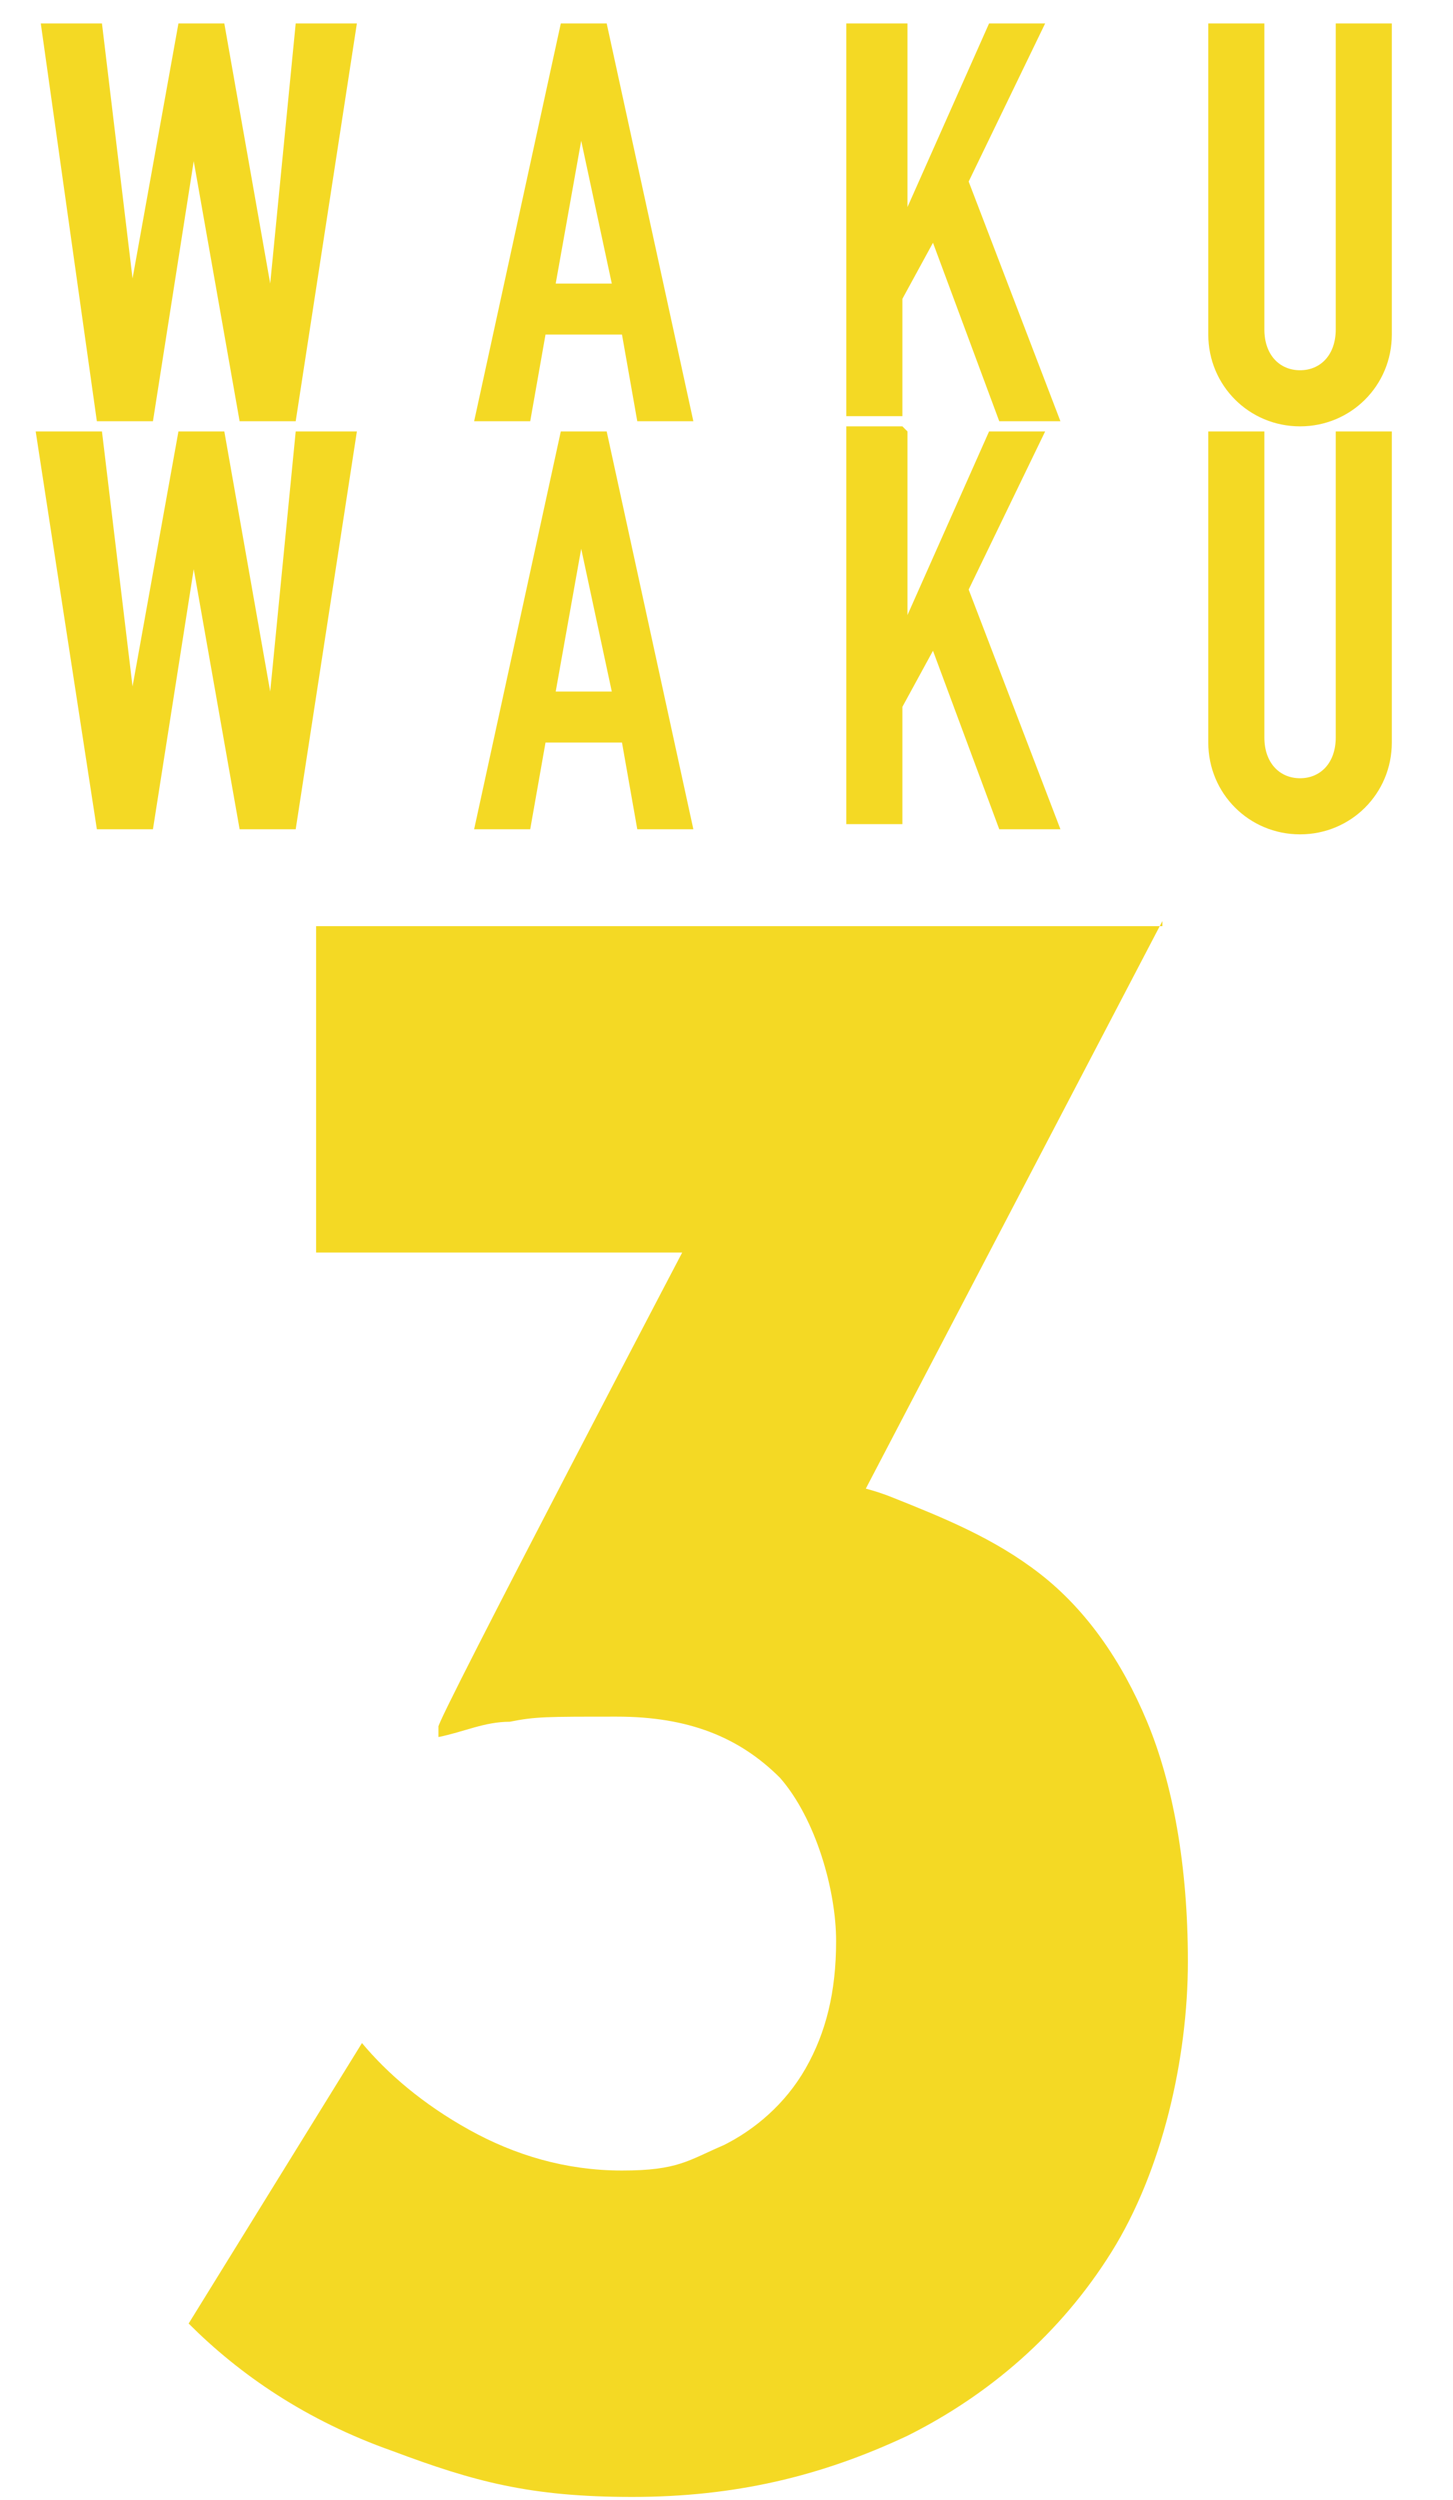
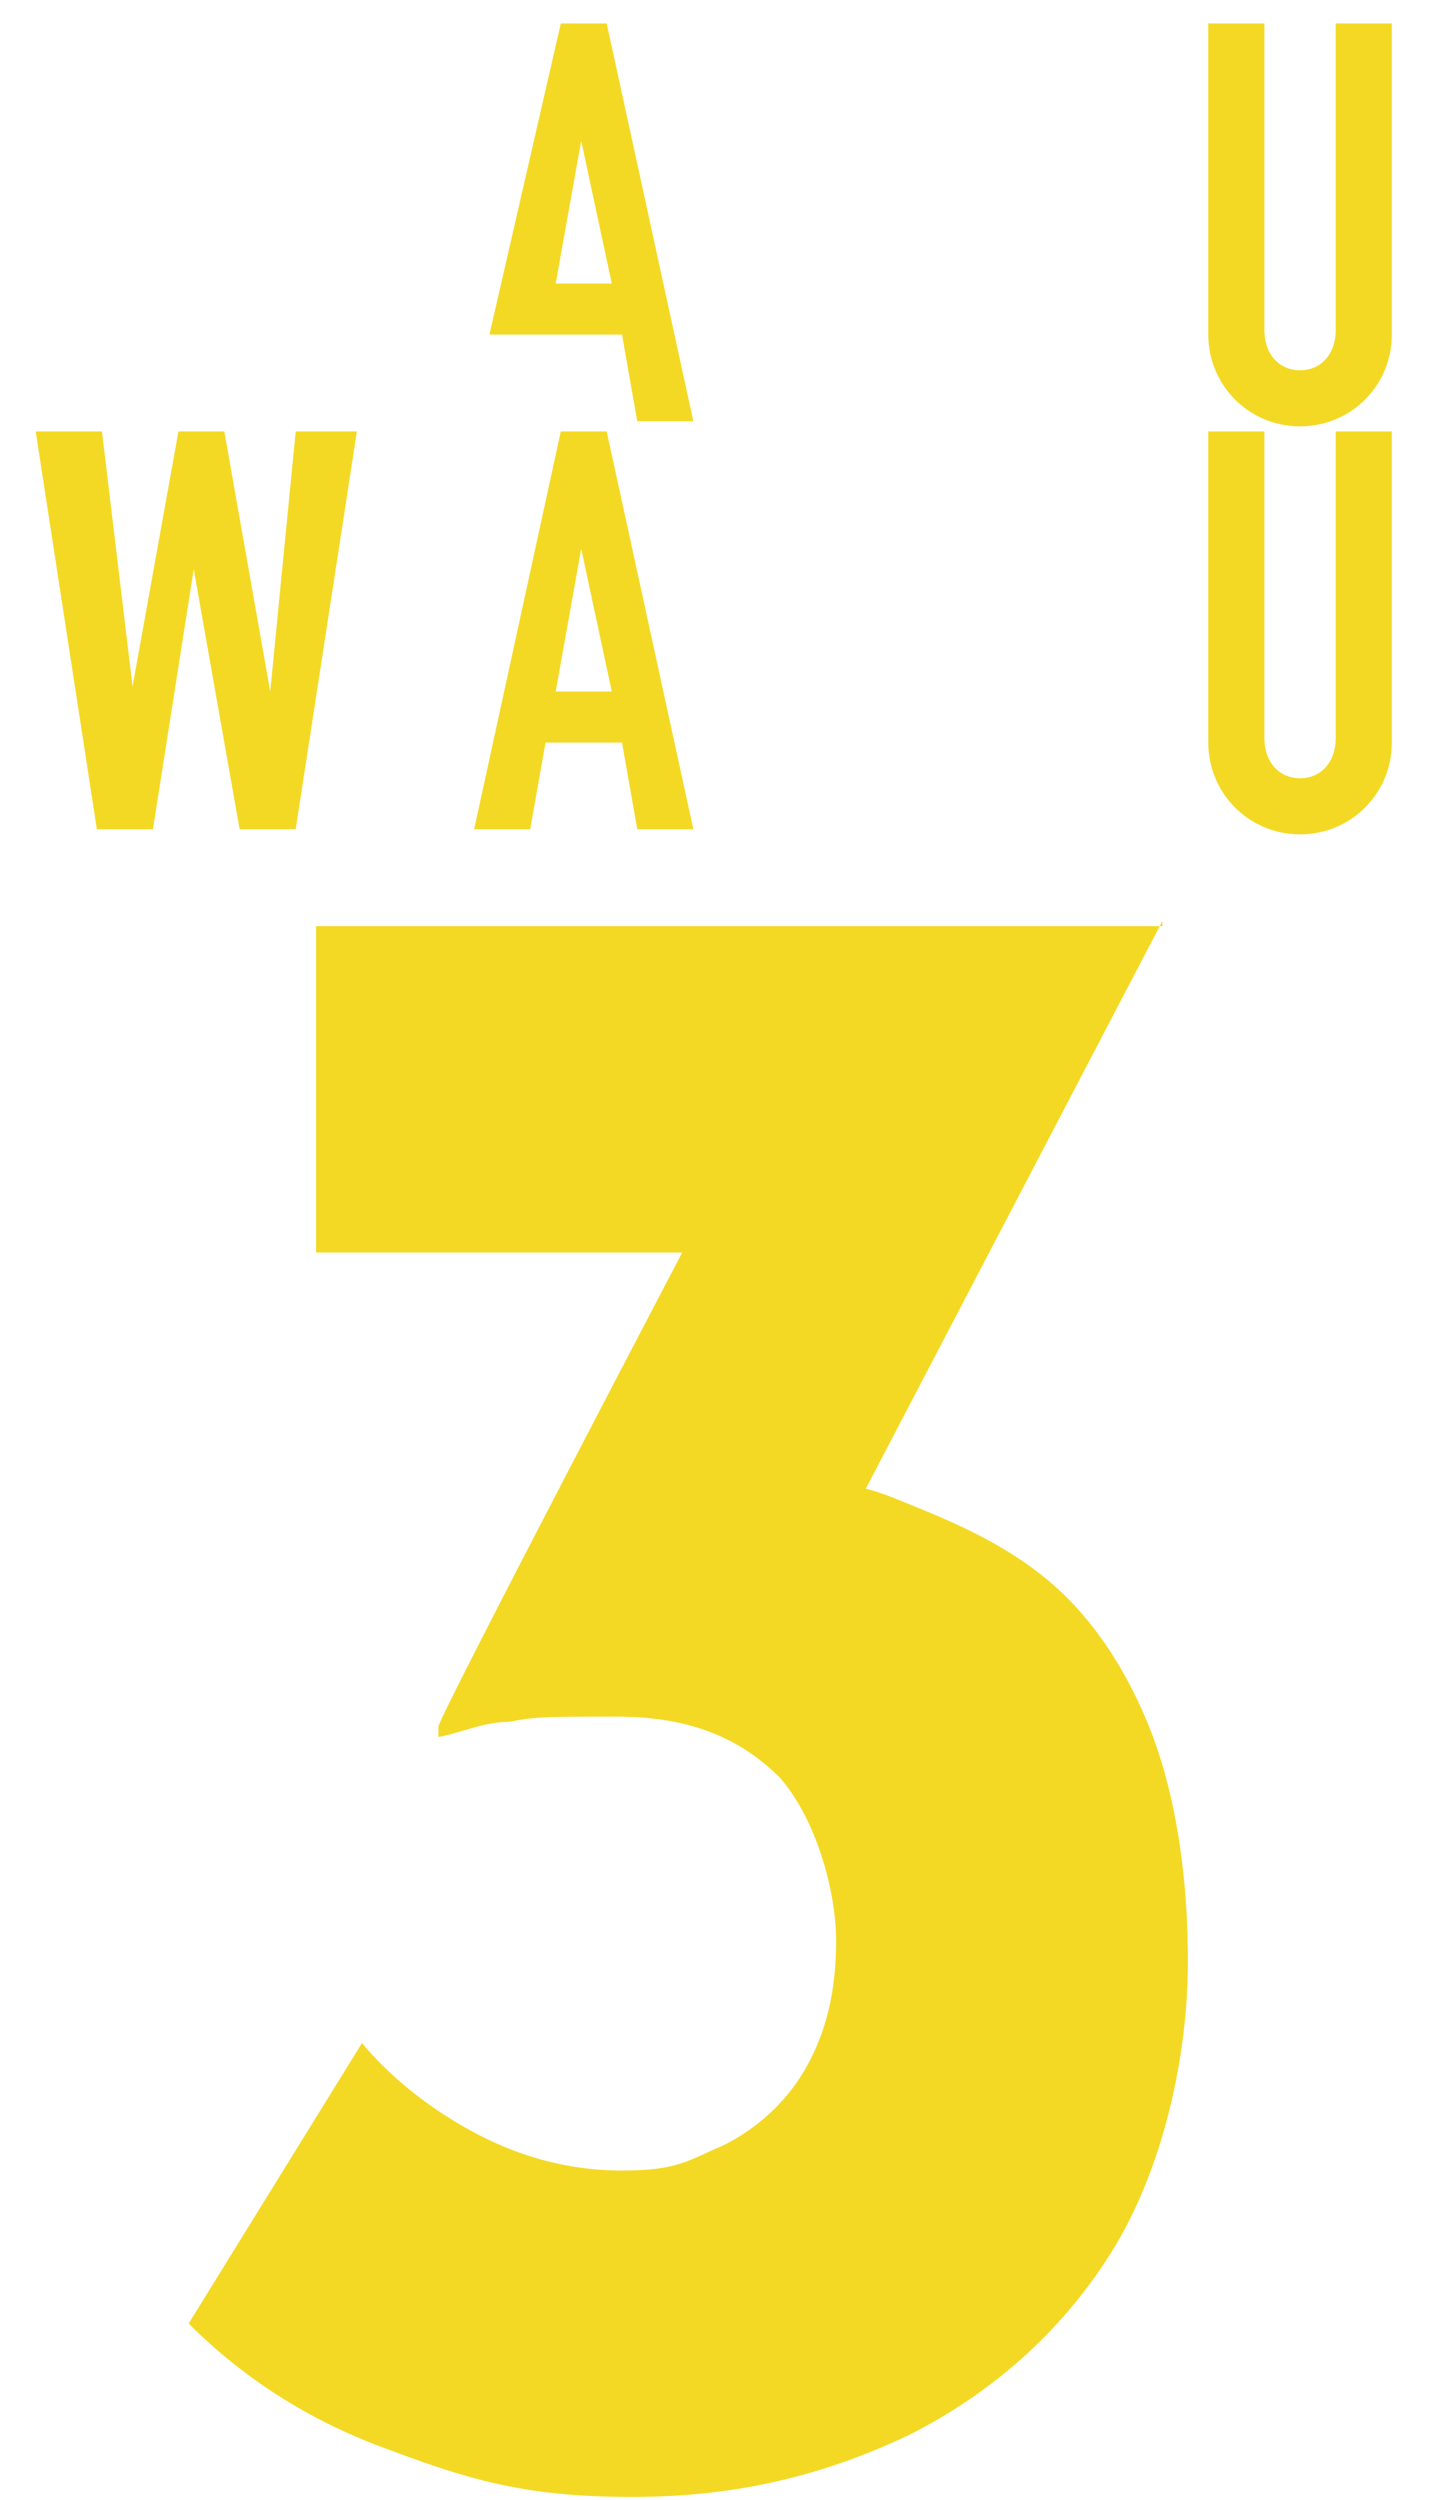
<svg xmlns="http://www.w3.org/2000/svg" id="b" width="10mm" height="17.2mm" version="1.1" viewBox="0 0 28.5 48.7">
  <defs>
    <style>
      .st0 {
        fill: #f4d924;
      }

      .st1 {
        fill: #f4d924;
      }
    </style>
  </defs>
  <g id="c">
    <path class="st0" d="M22.8,17.9l-6.9,13.2-3.6-2c.3-.1.6-.2,1-.3.4,0,.7,0,1,0,1.1,0,2.2,0,3.2.4s2,.8,2.9,1.5c.9.7,1.6,1.7,2.1,2.9.5,1.2.8,2.8.8,4.7s-.5,4.1-1.5,5.7c-1,1.6-2.4,2.8-4,3.6-1.7.8-3.4,1.2-5.4,1.2s-3.1-.3-4.7-.9c-1.7-.6-3-1.5-4-2.5l3.4-5.5c.5.6,1.2,1.2,2.1,1.7.9.5,1.9.8,3,.8s1.3-.2,2-.5c.6-.3,1.2-.8,1.6-1.5.4-.7.6-1.5.6-2.5s-.4-2.4-1.1-3.2c-.8-.8-1.8-1.2-3.2-1.2s-1.6,0-2.1.1c-.5,0-.9.2-1.4.3v-.2c-.1,0,5.2-10.1,5.2-10.1l1.9.8H6.2v-6.4s16.6,0,16.6,0Z" />
  </g>
  <g>
-     <path class="st1" d="M2,.3l.6,5h0L3.5.3h.9l.9,5.1h0L5.8.3h1.2l-1.2,7.8h-1.1l-.9-5.1h0l-.8,5.1h-1.1L.8.3h1.2Z" />
-     <path class="st1" d="M11.9.3l1.7,7.8h-1.1l-.3-1.7h-1.5l-.3,1.7h-1.1L11,.3h.9ZM10.9,5.4h1.1l-.6-2.8h0l-.5,2.8Z" />
-     <path class="st1" d="M17.8.3v3.6h0l1.6-3.6h1.1l-1.5,3.1,1.8,4.7h-1.2l-1.3-3.5-.6,1.1v2.3h-1.1V.3h1.1Z" />
+     <path class="st1" d="M11.9.3l1.7,7.8h-1.1l-.3-1.7h-1.5h-1.1L11,.3h.9ZM10.9,5.4h1.1l-.6-2.8h0l-.5,2.8Z" />
    <path class="st1" d="M24.8.3v6c0,.5.3.8.7.8s.7-.3.7-.8V.3h1.1v6.1c0,1-.8,1.8-1.8,1.8s-1.8-.8-1.8-1.8V.3h1.1Z" />
    <path class="st1" d="M2,8.3l.6,5h0l.9-5h.9l.9,5.1h0l.5-5.1h1.2l-1.2,7.8h-1.1l-.9-5.1h0l-.8,5.1h-1.1l-1.2-7.8h1.2Z" />
    <path class="st1" d="M11.9,8.3l1.7,7.8h-1.1l-.3-1.7h-1.5l-.3,1.7h-1.1l1.7-7.8h.9ZM10.9,13.4h1.1l-.6-2.8h0l-.5,2.8Z" />
-     <path class="st1" d="M17.8,8.3v3.6h0l1.6-3.6h1.1l-1.5,3.1,1.8,4.7h-1.2l-1.3-3.5-.6,1.1v2.3h-1.1v-7.8h1.1Z" />
    <path class="st1" d="M24.8,8.3v6c0,.5.3.8.7.8s.7-.3.7-.8v-6h1.1v6.1c0,1-.8,1.8-1.8,1.8s-1.8-.8-1.8-1.8v-6.1h1.1Z" />
  </g>
</svg>